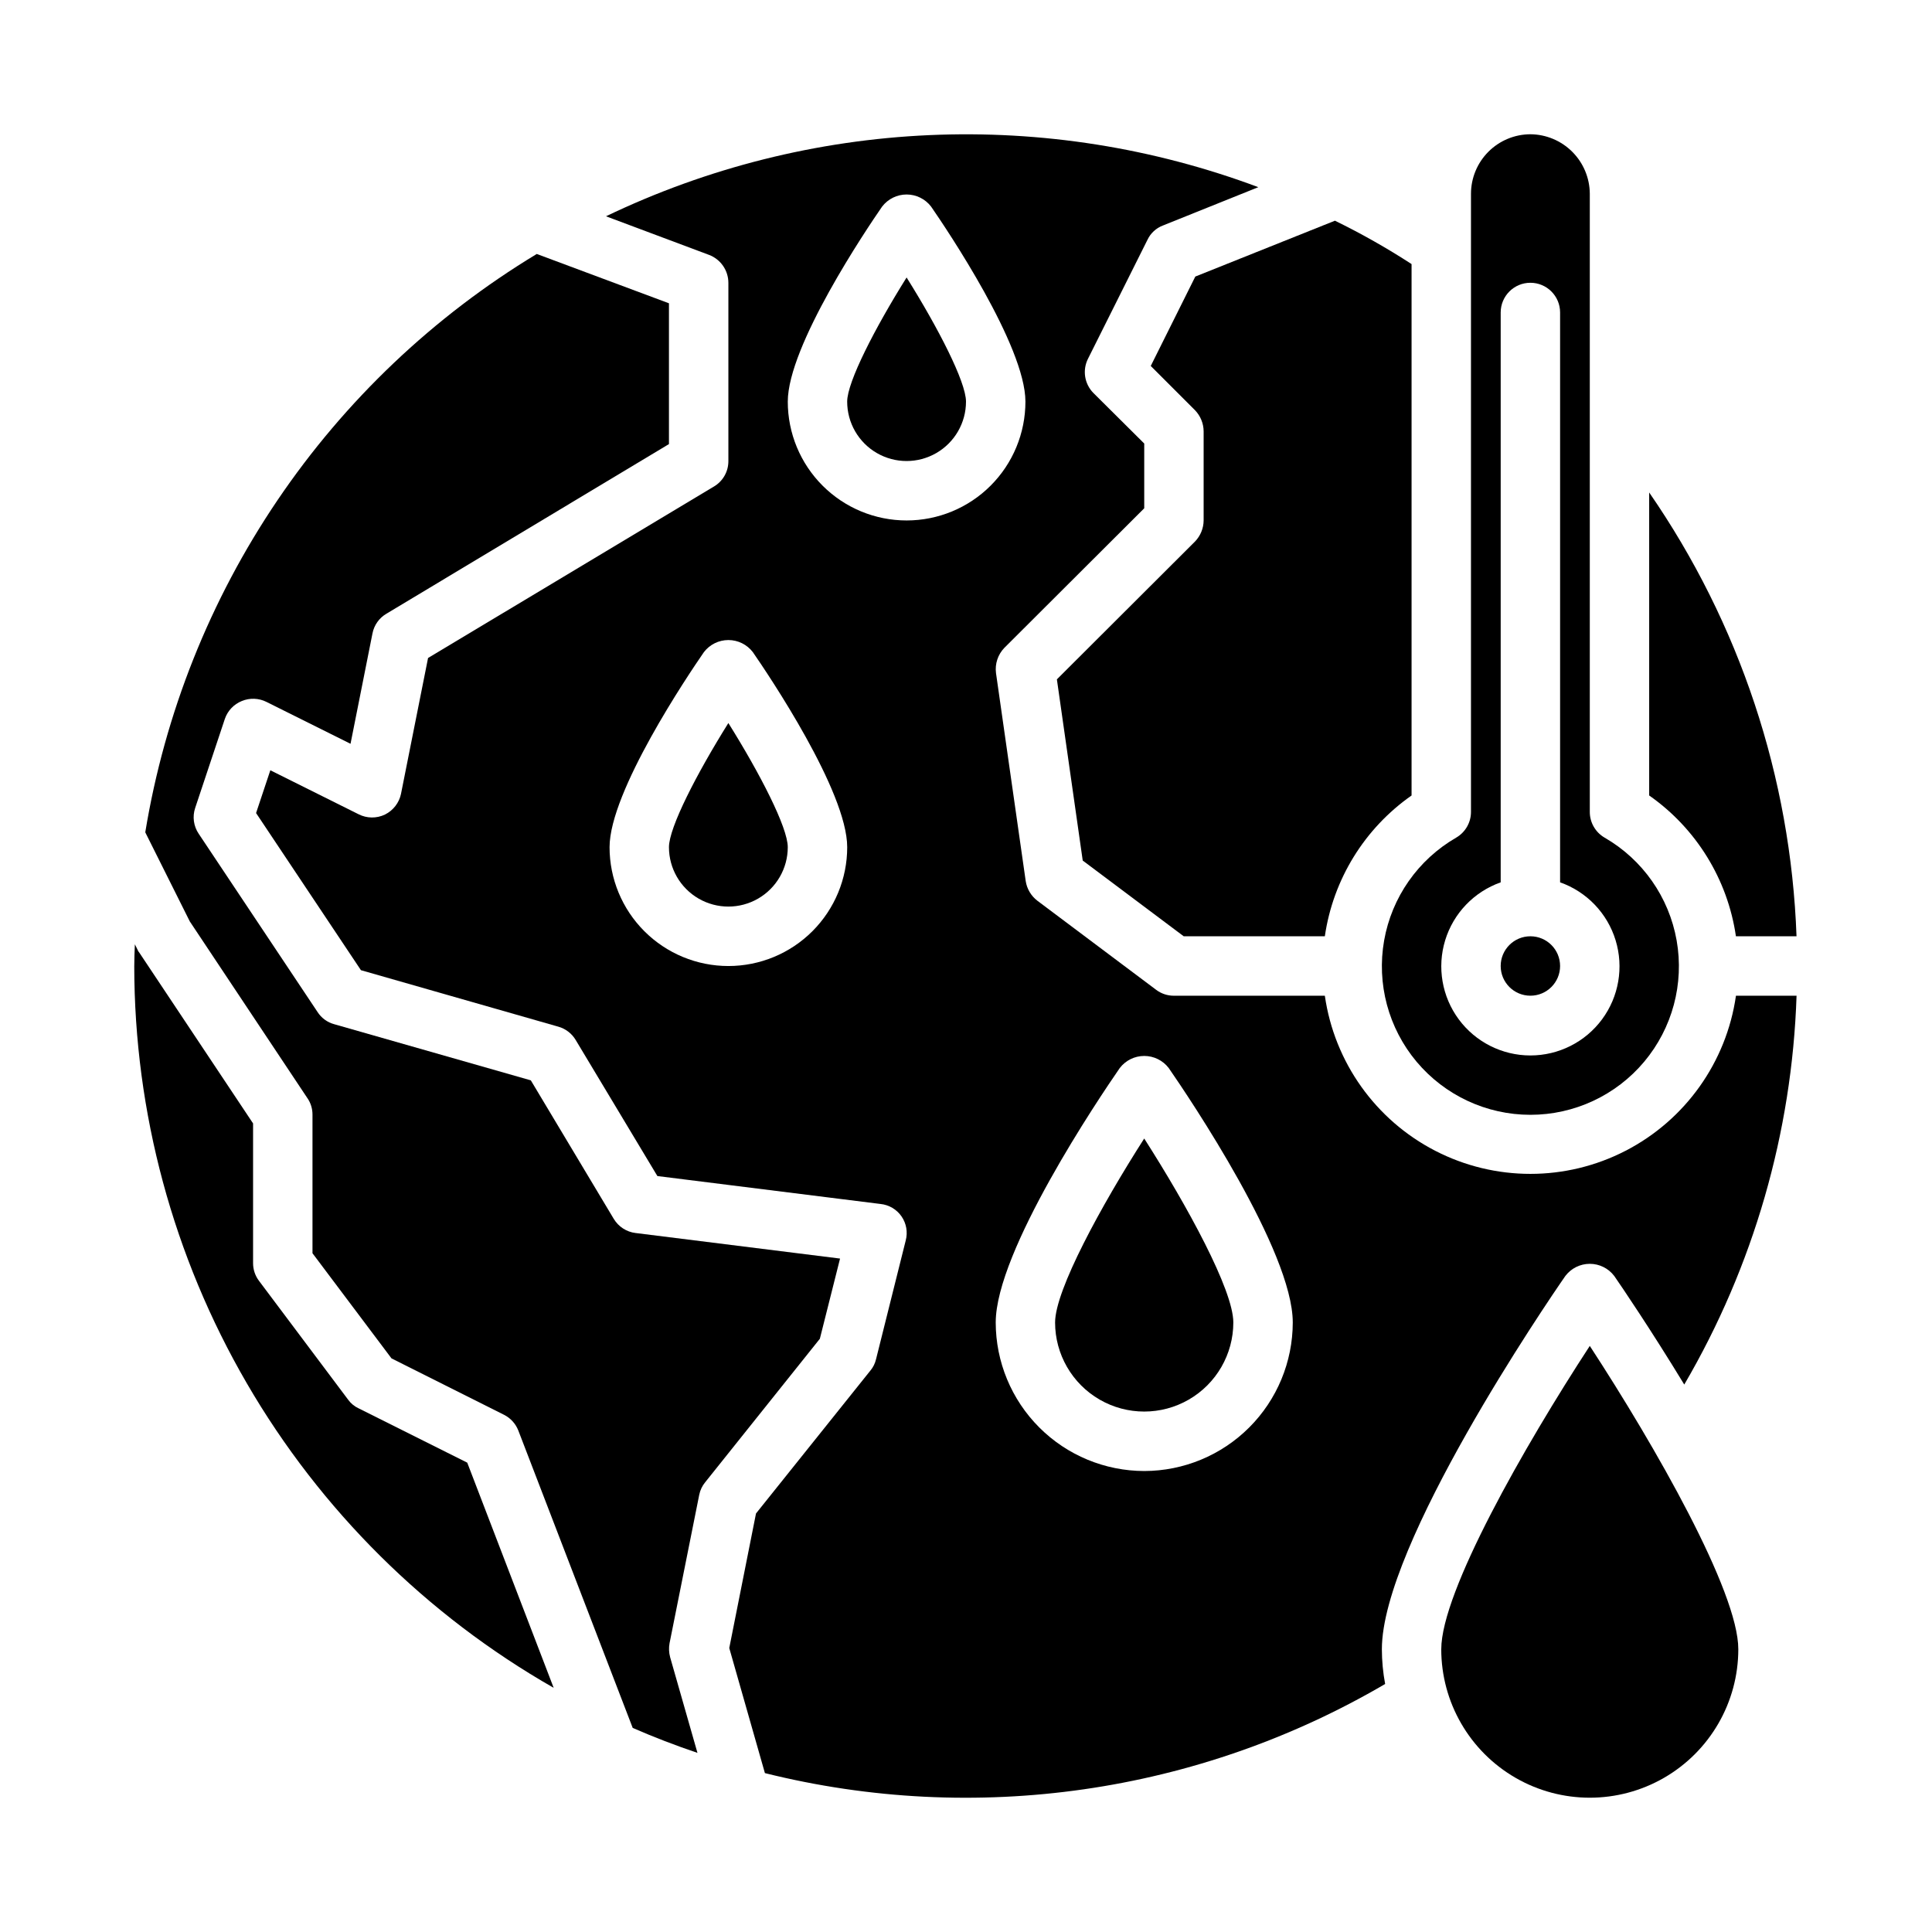
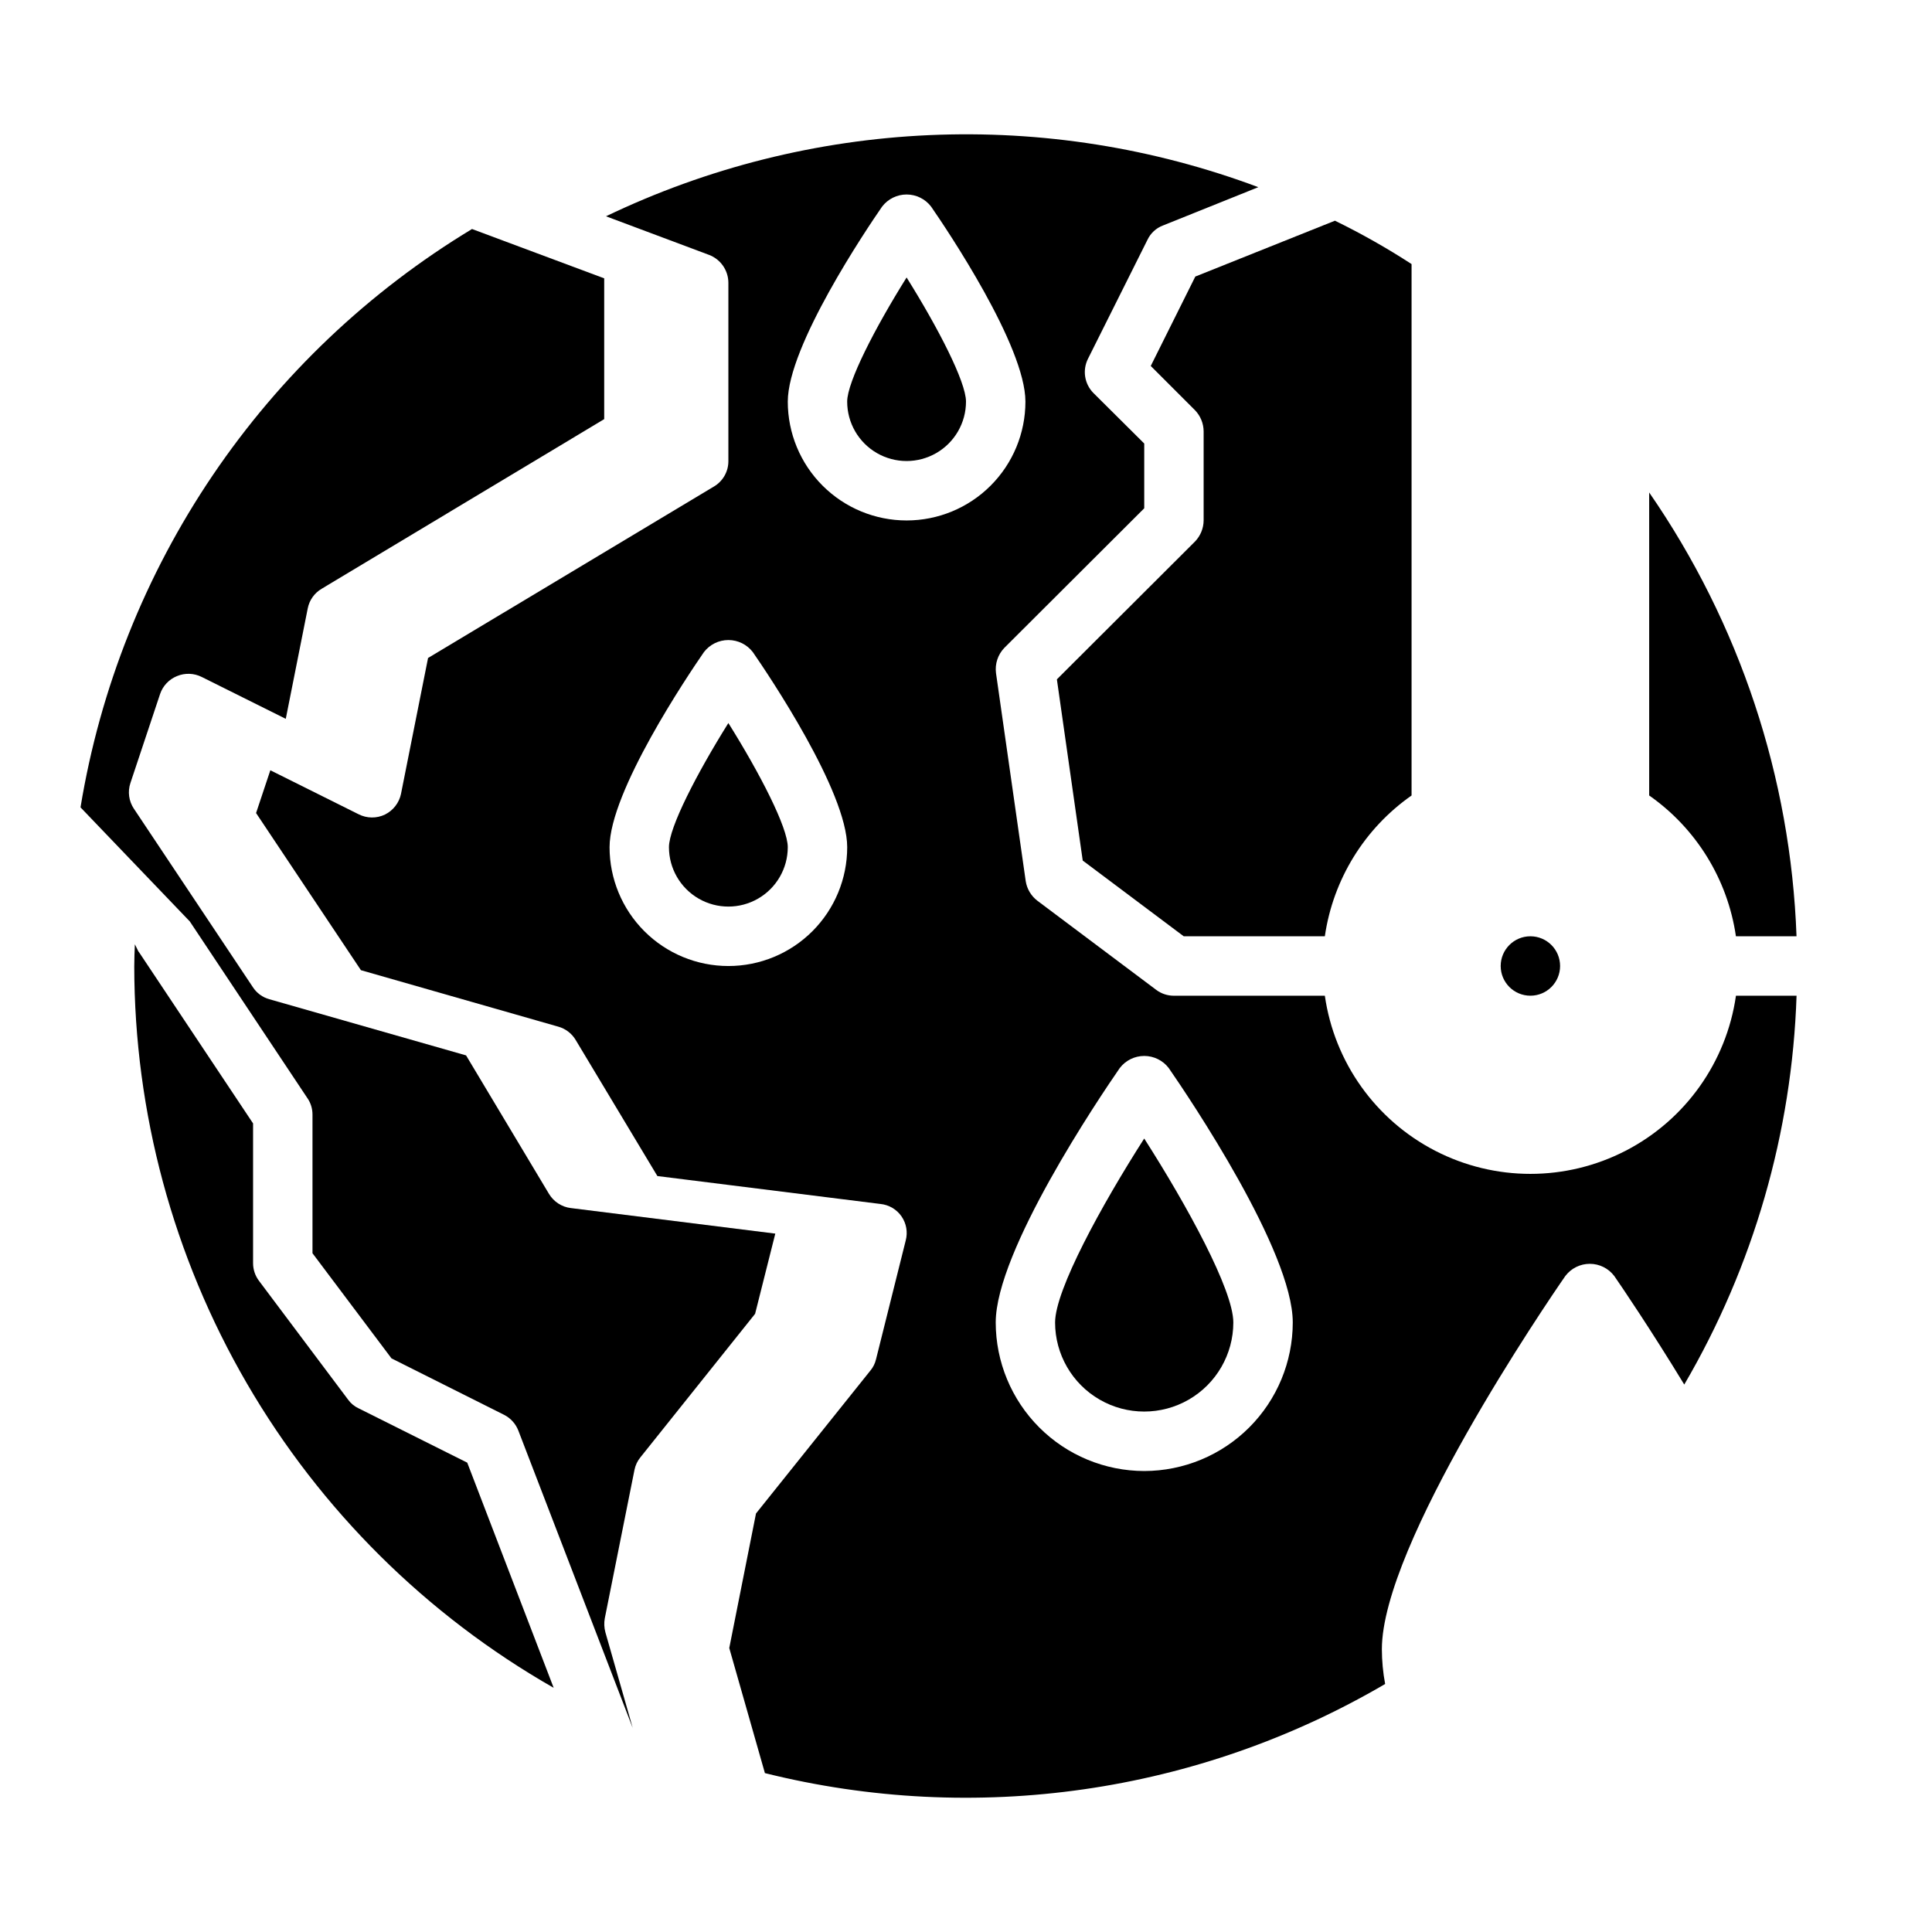
<svg xmlns="http://www.w3.org/2000/svg" fill="#000000" width="800px" height="800px" version="1.1" viewBox="144 144 512 512">
  <g>
-     <path d="m194.3 388.19 31.172 46.84 0.004-0.004c0.875 1.277 1.34 2.785 1.336 4.332v36.762l20.941 27.867 29.836 14.957c1.73 0.879 3.074 2.363 3.777 4.172l30.309 78.801c5.59 2.441 11.336 4.644 17.16 6.613l-7.242-25.348v-0.004c-0.328-1.207-0.383-2.469-0.156-3.699l7.871-39.359c0.246-1.215 0.785-2.352 1.574-3.309l30.387-38.023 5.352-21.254-54.16-6.769v0.004c-2.422-0.289-4.574-1.688-5.824-3.781l-21.965-36.684-52.113-14.879h0.004c-1.82-0.492-3.391-1.641-4.41-3.227l-31.488-47.23c-1.367-2.012-1.715-4.543-0.945-6.848l7.871-23.617c0.738-2.152 2.379-3.875 4.488-4.723 2.109-0.875 4.492-0.789 6.535 0.234l22.277 11.098 5.824-29.285v0.004c0.43-2.184 1.777-4.074 3.699-5.195l74.863-44.949v-37.312l-35.031-13.07c-27.348 16.523-50.789 38.781-68.703 65.246-17.91 26.461-29.871 56.492-35.047 88.023z" />
+     <path d="m194.3 388.19 31.172 46.84 0.004-0.004c0.875 1.277 1.34 2.785 1.336 4.332v36.762l20.941 27.867 29.836 14.957c1.73 0.879 3.074 2.363 3.777 4.172l30.309 78.801l-7.242-25.348v-0.004c-0.328-1.207-0.383-2.469-0.156-3.699l7.871-39.359c0.246-1.215 0.785-2.352 1.574-3.309l30.387-38.023 5.352-21.254-54.16-6.769v0.004c-2.422-0.289-4.574-1.688-5.824-3.781l-21.965-36.684-52.113-14.879h0.004c-1.82-0.492-3.391-1.641-4.41-3.227l-31.488-47.23c-1.367-2.012-1.715-4.543-0.945-6.848l7.871-23.617c0.738-2.152 2.379-3.875 4.488-4.723 2.109-0.875 4.492-0.789 6.535 0.234l22.277 11.098 5.824-29.285v0.004c0.43-2.184 1.777-4.074 3.699-5.195l74.863-44.949v-37.312l-35.031-13.07c-27.348 16.523-50.789 38.781-68.703 65.246-17.91 26.461-29.871 56.492-35.047 88.023z" />
    <path d="m571.77 482.11c1.969 2.832 9.762 14.328 18.578 28.812v-0.004c18.332-31.34 28.559-66.754 29.758-103.04h-16.059c-2.531 17.621-13.434 32.93-29.254 41.09-15.824 8.16-34.617 8.16-50.441 0-15.824-8.16-26.723-23.469-29.254-41.09h-39.992c-1.703 0.008-3.363-0.543-4.723-1.574l-31.488-23.617c-1.652-1.273-2.754-3.133-3.07-5.195l-7.871-55.105c-0.32-2.449 0.492-4.91 2.203-6.691l37.078-36.996v-17.16l-13.461-13.383c-2.398-2.418-2.969-6.102-1.418-9.133l15.742-31.488h0.004c0.82-1.742 2.289-3.098 4.094-3.777l25.27-10.156c-27.852-10.426-57.52-15.117-87.223-13.793-29.707 1.324-58.84 8.641-85.648 21.508l27.316 10.234c3.074 1.164 5.109 4.109 5.117 7.398v47.234c0.016 2.781-1.457 5.363-3.859 6.769l-75.73 45.422-7.164 35.977 0.004-0.004c-0.496 2.394-2.062 4.426-4.25 5.512-2.219 1.07-4.812 1.043-7.008-0.078l-23.379-11.652-3.781 11.336 27.789 41.645 52.27 14.957c1.949 0.535 3.613 1.805 4.644 3.543l21.648 36.055 59.117 7.398h0.004c2.254 0.227 4.293 1.43 5.582 3.297 1.285 1.863 1.691 4.195 1.109 6.383l-7.871 31.488h-0.004c-0.254 1.102-0.766 2.129-1.492 2.992l-30.309 37.863-7.086 35.66 9.445 33.141v0.004c55.773 13.902 114.77 5.426 164.37-23.617-0.57-3.039-0.859-6.121-0.867-9.211 0-27.711 43.609-91.711 48.648-98.953v0.004c1.539-2.012 3.926-3.188 6.457-3.188 2.527 0 4.914 1.176 6.453 3.188zm-234.74-82.105c-8.352 0-16.363-3.32-22.266-9.223-5.906-5.906-9.223-13.914-9.223-22.266 0-14.754 20.828-45.656 25.008-51.703 1.547-2.016 3.941-3.195 6.481-3.195 2.535 0 4.93 1.18 6.477 3.195 4.18 6.043 25.012 36.949 25.012 51.703 0 8.352-3.32 16.359-9.223 22.266-5.906 5.902-13.914 9.223-22.266 9.223zm47.23-118.08c-8.352 0-16.359-3.316-22.266-9.223s-9.223-13.914-9.223-22.266c0-14.754 20.828-45.656 25.008-51.703h0.004c1.547-2.012 3.938-3.191 6.477-3.191 2.539 0 4.934 1.18 6.481 3.191 4.18 6.047 25.008 36.953 25.008 51.703 0 8.352-3.316 16.359-9.223 22.266s-13.914 9.223-22.266 9.223zm62.977 251.91c-10.434-0.016-20.438-4.164-27.816-11.543-7.379-7.379-11.531-17.383-11.543-27.82 0-18.895 27.387-59.504 32.883-67.449v0.004c1.543-2.012 3.938-3.191 6.477-3.191 2.539 0 4.934 1.18 6.481 3.191 5.492 7.941 32.879 48.555 32.879 67.445-0.012 10.438-4.164 20.441-11.543 27.82s-17.383 11.527-27.816 11.543z" />
-     <path d="m565.31 500.68c-17.32 26.527-39.359 65.18-39.359 80.375l-0.004-0.004c0 14.062 7.504 27.055 19.684 34.086 12.176 7.031 27.18 7.031 39.359 0 12.176-7.031 19.68-20.023 19.68-34.086 0-15.27-22.043-53.844-39.359-80.371z" />
    <path d="m423.61 494.46c0 8.438 4.504 16.234 11.809 20.453 7.309 4.219 16.309 4.219 23.617 0 7.305-4.219 11.809-12.016 11.809-20.453 0-8.605-12.289-31.039-23.617-48.742-11.328 17.703-23.617 40.148-23.617 48.742z" />
    <path d="m321.28 368.51c0 5.625 3 10.82 7.871 13.633 4.875 2.812 10.875 2.812 15.746 0 4.871-2.812 7.871-8.008 7.871-13.633 0-5.219-7.344-19.484-15.742-32.898-8.395 13.422-15.746 27.688-15.746 32.898z" />
    <path d="m581.05 354.81c12.477 8.738 20.797 22.238 22.988 37.312h16.059c-1.527-42.125-15.074-82.934-39.047-117.61z" />
    <path d="m460.77 217.29-11.809 23.695 11.73 11.73c1.449 1.5 2.269 3.5 2.285 5.586v23.617c-0.016 2.086-0.836 4.09-2.285 5.59l-36.605 36.527 6.848 48.02 26.766 20.07h37.395c2.191-15.074 10.508-28.574 22.984-37.312v-140.83c-6.531-4.242-13.312-8.078-20.309-11.496z" />
    <path d="m368.51 250.43c0 5.625 3 10.824 7.871 13.637 4.871 2.812 10.871 2.812 15.742 0s7.875-8.012 7.875-13.637c0-5.219-7.344-19.484-15.742-32.898-8.395 13.422-15.746 27.688-15.746 32.898z" />
    <path d="m290.73 591.29-22.906-59.672-28.812-14.406v0.004c-1.098-0.516-2.047-1.301-2.754-2.285l-23.617-31.488c-1.031-1.359-1.582-3.019-1.574-4.723v-37l-30.148-45.262c-0.215-0.227-0.375-0.492-0.473-0.789l-0.707-1.418c-0.078 1.969-0.156 3.856-0.156 5.746l-0.004 0.004c0.023 38.852 10.316 77.008 29.836 110.6 19.523 33.594 47.574 61.43 81.316 80.691z" />
    <path d="m557.44 400c0 4.348-3.523 7.871-7.871 7.871s-7.871-3.523-7.871-7.871 3.523-7.875 7.871-7.875 7.871 3.527 7.871 7.875" />
-     <path d="m529.89 365.99c-10.074 5.816-17.062 15.793-19.082 27.25-2.019 11.461 1.133 23.223 8.609 32.137 7.481 8.914 18.52 14.059 30.152 14.059 11.637 0 22.672-5.144 30.152-14.059 7.477-8.914 10.629-20.676 8.609-32.137-2.019-11.457-9.004-21.434-19.082-27.25-2.445-1.414-3.945-4.027-3.934-6.848v-163.82c-0.031-4.164-1.699-8.152-4.648-11.098-2.945-2.945-6.93-4.613-11.098-4.644-4.172 0.012-8.168 1.676-11.117 4.625s-4.613 6.945-4.625 11.117v163.82c0.012 2.82-1.492 5.434-3.938 6.848zm11.809 11.809v-150.99c0-4.348 3.523-7.871 7.871-7.871s7.871 3.523 7.871 7.871v151.02c7.062 2.496 12.52 8.191 14.711 15.352 2.191 7.16 0.859 14.938-3.594 20.957-4.453 6.019-11.5 9.57-18.988 9.57-7.488 0-14.531-3.551-18.984-9.57s-5.789-13.797-3.598-20.957 7.652-12.855 14.711-15.352z" />
  </g>
</svg>